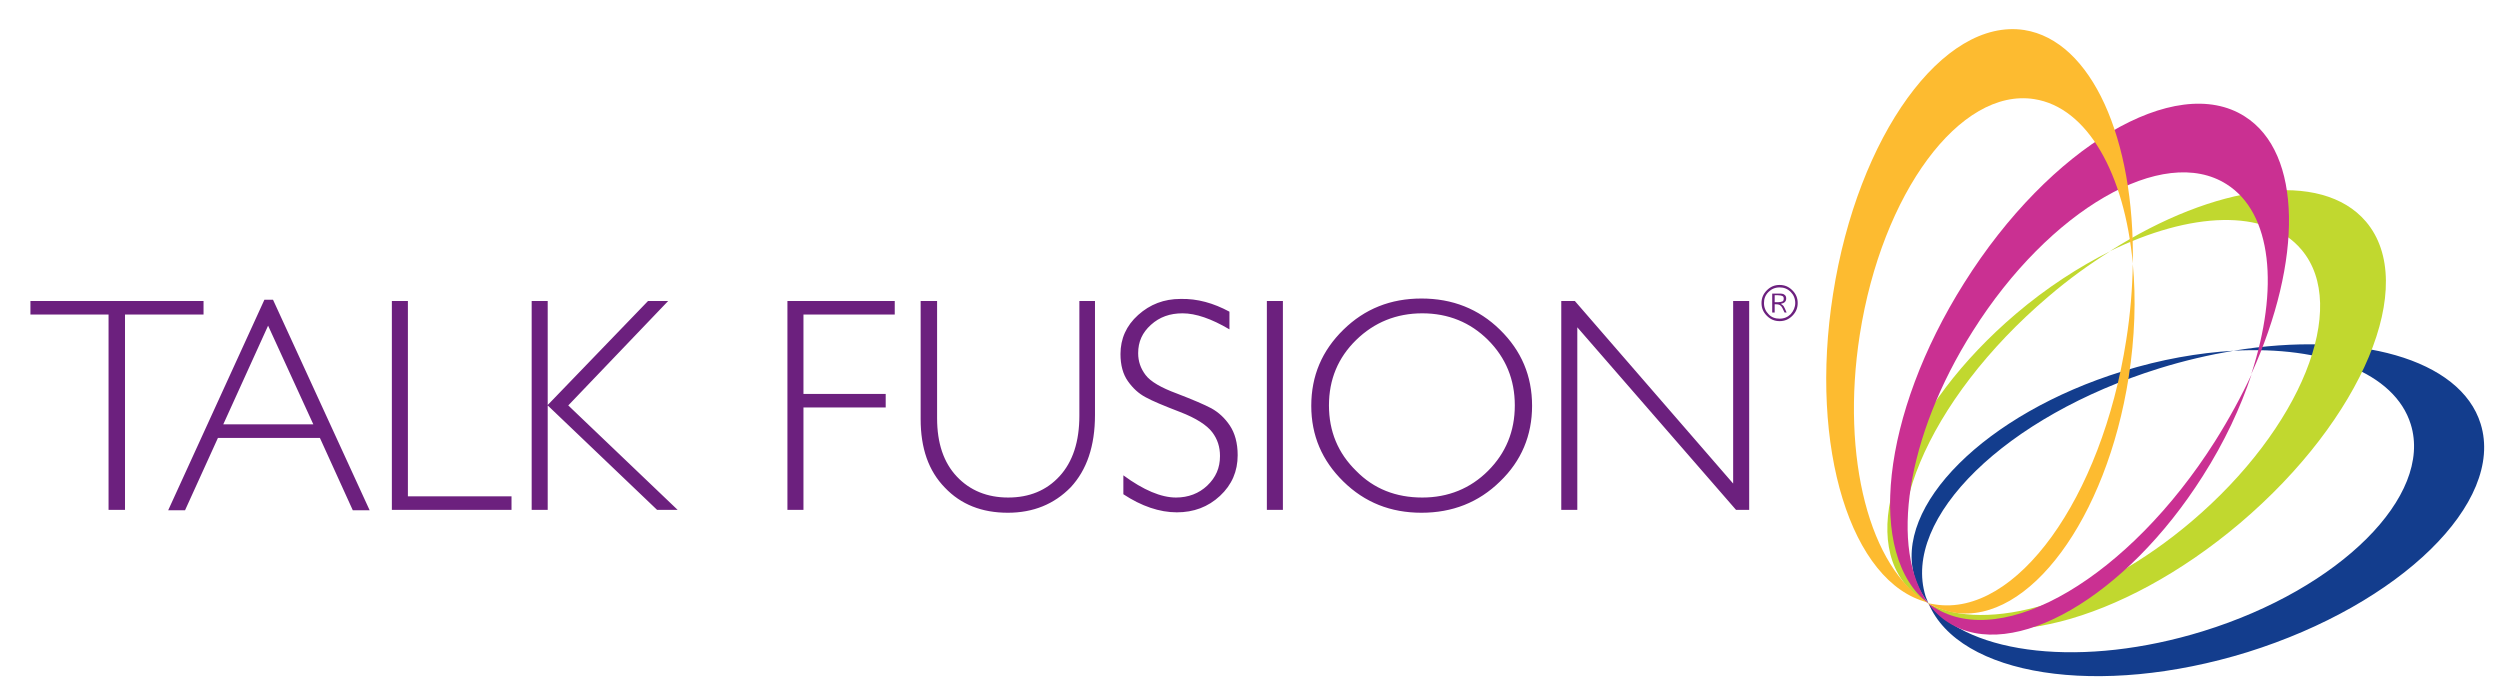
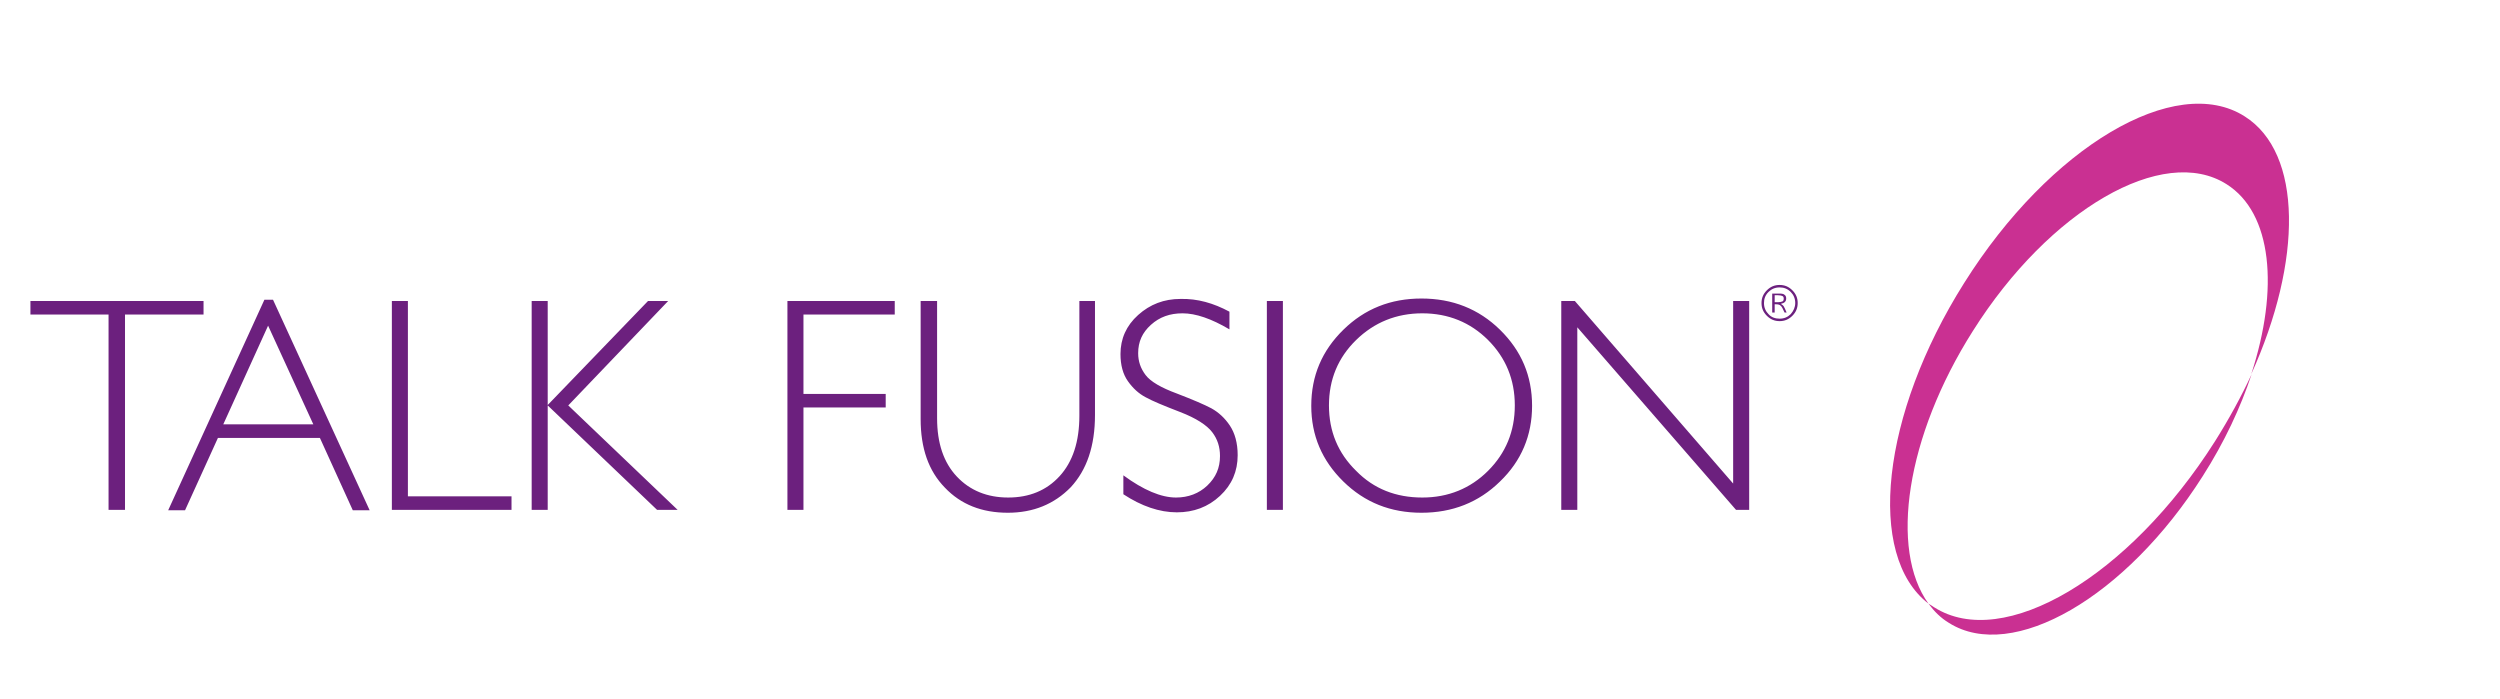
<svg xmlns="http://www.w3.org/2000/svg" enable-background="new -419 734 608 170" viewBox="-419 734 608 170">
-   <path d="m184.3 837.1c-4.9-15.9-30.2-22.7-60.1-17.8 21.8-1.2 39.2 5.3 43.1 17.9 5.4 17.4-17.2 40-50.5 50.3-29.1 9-56.7 5.8-66.8-6.8 7.4 17.7 41.4 23.1 77.6 11.9 37.1-11.6 62.6-36.4 56.7-55.5zm-135 41.9c-5.9-19 19.5-43.8 56.8-55.4 6.1-1.9 12.2-3.3 18.1-4.3-8.5.5-17.7 2.1-27 5-33.3 10.3-55.9 32.8-50.5 50.3.7 2.2 1.8 4.2 3.3 6.1-.3-.6-.5-1.2-.7-1.7z" fill="#133d8d" />
-   <path d="m156.4 787.9c-10.8-12.7-36.7-9.1-62.3 7.2 19.6-9.6 38.1-10.5 46.6-.4 11.8 13.9-.1 43.5-26.7 66.1-23.2 19.7-49.9 27.5-64.2 19.9 13.7 13.4 47.1 5 76-19.5 29.8-25.3 43.5-58.1 30.6-73.3zm-107.7 91.4c-12.9-15.2.8-48 30.5-73.2 4.9-4.2 9.9-7.8 15-11-7.6 3.8-15.5 8.9-22.9 15.2-26.6 22.6-38.6 52.1-26.7 66.1 1.5 1.8 3.3 3.2 5.4 4.3-.5-.5-1-.9-1.3-1.4z" fill="#c1d82f" />
  <path d="m126.9 762.3c14.1 8.9 14.1 35.1 1.6 62.7 6.8-20.8 5.1-39.2-6-46.2-15.4-9.8-43.1 6.2-61.7 35.7-16.3 25.7-20.3 53.2-10.8 66.3-15.2-11.7-11.5-46 8.7-78 20.8-33.1 51.4-51.2 68.2-40.5zm-75.5 119.4c16.8 10.7 47.4-7.4 68.3-40.4 3.4-5.4 6.4-10.9 8.9-16.3-2.7 8.1-6.6 16.5-11.9 24.8-18.7 29.5-46.3 45.4-61.7 35.7-2-1.2-3.6-2.8-5-4.7.4.2.9.6 1.4.9z" fill="#ca3092" />
-   <path d="m73.3 741.3c16.4 2.6 26.9 26.5 26.4 56.8-2-21.8-11-38-24-40-18-2.8-37 22.8-42.4 57.3-4.7 30.1 2.6 56.9 16.5 65.1-18.6-4.7-28.9-37.6-23-75 6-38.5 26.8-67.2 46.5-64.2zm-21.7 139.7c19.7 3.1 40.5-25.7 46.5-64.3 1-6.3 1.5-12.6 1.6-18.5.8 8.5.5 17.8-1 27.5-5.4 34.5-24.3 60.1-42.4 57.3-2.3-.4-4.5-1.2-6.5-2.3z" fill="#fdbb30" />
  <path d="m9.4 807.7c0-1.2.4-2.2 1.3-3.1s1.9-1.3 3.1-1.3 2.2.4 3.1 1.3 1.3 1.9 1.3 3.1-.4 2.2-1.3 3.1-1.9 1.3-3.1 1.3-2.2-.4-3.1-1.3-1.3-1.9-1.3-3.1zm8.2 0c0-1.1-.4-2-1.1-2.7-.8-.8-1.7-1.1-2.7-1.1-1.1 0-2 .4-2.7 1.1-.8.8-1.1 1.7-1.1 2.7 0 1.1.4 2 1.1 2.7.7.8 1.7 1.1 2.7 1.1 1.1 0 2-.4 2.7-1.1.7-.8 1.1-1.7 1.1-2.7zm-5.6-2.3h1.9c.5 0 .9.1 1.1.3.3.2.4.5.4.9 0 .7-.4 1.1-1.3 1.3.3.2.6.4.7.6s.4.7.7 1.5h-.5c-.4-.9-.7-1.5-1-1.7-.2-.2-.6-.3-1.1-.3h-.3v2h-.6zm.6 2.1h.8c.5 0 .9-.1 1.1-.2s.3-.3.3-.7c0-.3-.1-.5-.3-.6s-.6-.2-1.1-.2h-.8zm-382.1-.3v3.3h-19.1v47.5h-4v-47.5h-19v-3.3zm16.9-.3 23.5 51.2h-4.1l-8-17.6h-24.8l-8 17.6h-4.1l23.4-51.2zm9.8 30.3-11-24-10.9 24zm23-30v47.5h25.2v3.3h-29.1v-50.8zm63.3 0-24.3 25.4 26.6 25.4h-5l-26.6-25.4v25.4h-3.9v-50.8h3.9v25.3l24.4-25.3zm55.1 0v3.3h-22.2v19.3h20v3.3h-20v24.9h-3.9v-50.8zm44.8 0h3.9v27.7c0 7.6-2 13.4-5.9 17.6-4 4.1-9.1 6.2-15.3 6.2-6.3 0-11.4-2-15.3-6.1-4-4.1-5.9-9.6-5.9-16.7v-28.7h4v28.5c0 6.1 1.6 10.8 4.8 14.2s7.4 5.1 12.5 5.1 9.3-1.7 12.5-5.2 4.8-8.4 4.8-14.7v-27.9zm36.6 2.6v4.3c-4.4-2.6-8.2-3.9-11.4-3.9-3.1 0-5.6.9-7.7 2.8s-3.1 4.1-3.1 6.9c0 2 .6 3.7 1.8 5.3s3.8 3.1 7.6 4.5c3.9 1.5 6.7 2.7 8.4 3.6 1.8 1 3.3 2.4 4.5 4.2s1.9 4.2 1.9 7.2c0 3.9-1.4 7.2-4.3 9.9s-6.4 4-10.5 4c-4.2 0-8.6-1.5-13-4.4v-4.6c4.9 3.6 9.2 5.4 12.8 5.4 3 0 5.6-1 7.6-2.9 2.1-2 3.1-4.3 3.1-7.2 0-2.2-.6-4.1-1.9-5.8s-3.9-3.4-7.8-4.9-6.8-2.7-8.4-3.6c-1.7-.9-3.1-2.2-4.3-3.9s-1.8-3.9-1.8-6.6c0-3.7 1.4-6.9 4.3-9.5s6.3-3.9 10.3-3.9c4.1-.1 8 1 11.9 3.1zm13-2.6v50.8h-3.9v-50.8zm33.7-.6c7.5 0 13.9 2.5 19.1 7.6s7.8 11.2 7.8 18.5c0 7.2-2.6 13.4-7.8 18.4-5.2 5.1-11.6 7.6-19.1 7.6s-13.8-2.5-19-7.6-7.8-11.2-7.8-18.4c0-7.3 2.6-13.4 7.8-18.5s11.5-7.6 19-7.6zm.2 48.4c6.3 0 11.7-2.2 16-6.5s6.5-9.6 6.5-15.9-2.2-11.6-6.5-15.9-9.7-6.5-16-6.5-11.7 2.2-16.1 6.5-6.6 9.6-6.6 15.9 2.2 11.6 6.6 15.9c4.3 4.4 9.7 6.5 16.1 6.5zm79.5-47.8v50.8h-3.2l-38.6-44.4v44.4h-3.9v-50.8h3.3l38.5 44.4v-44.4z" fill="#6c207e" />
</svg>